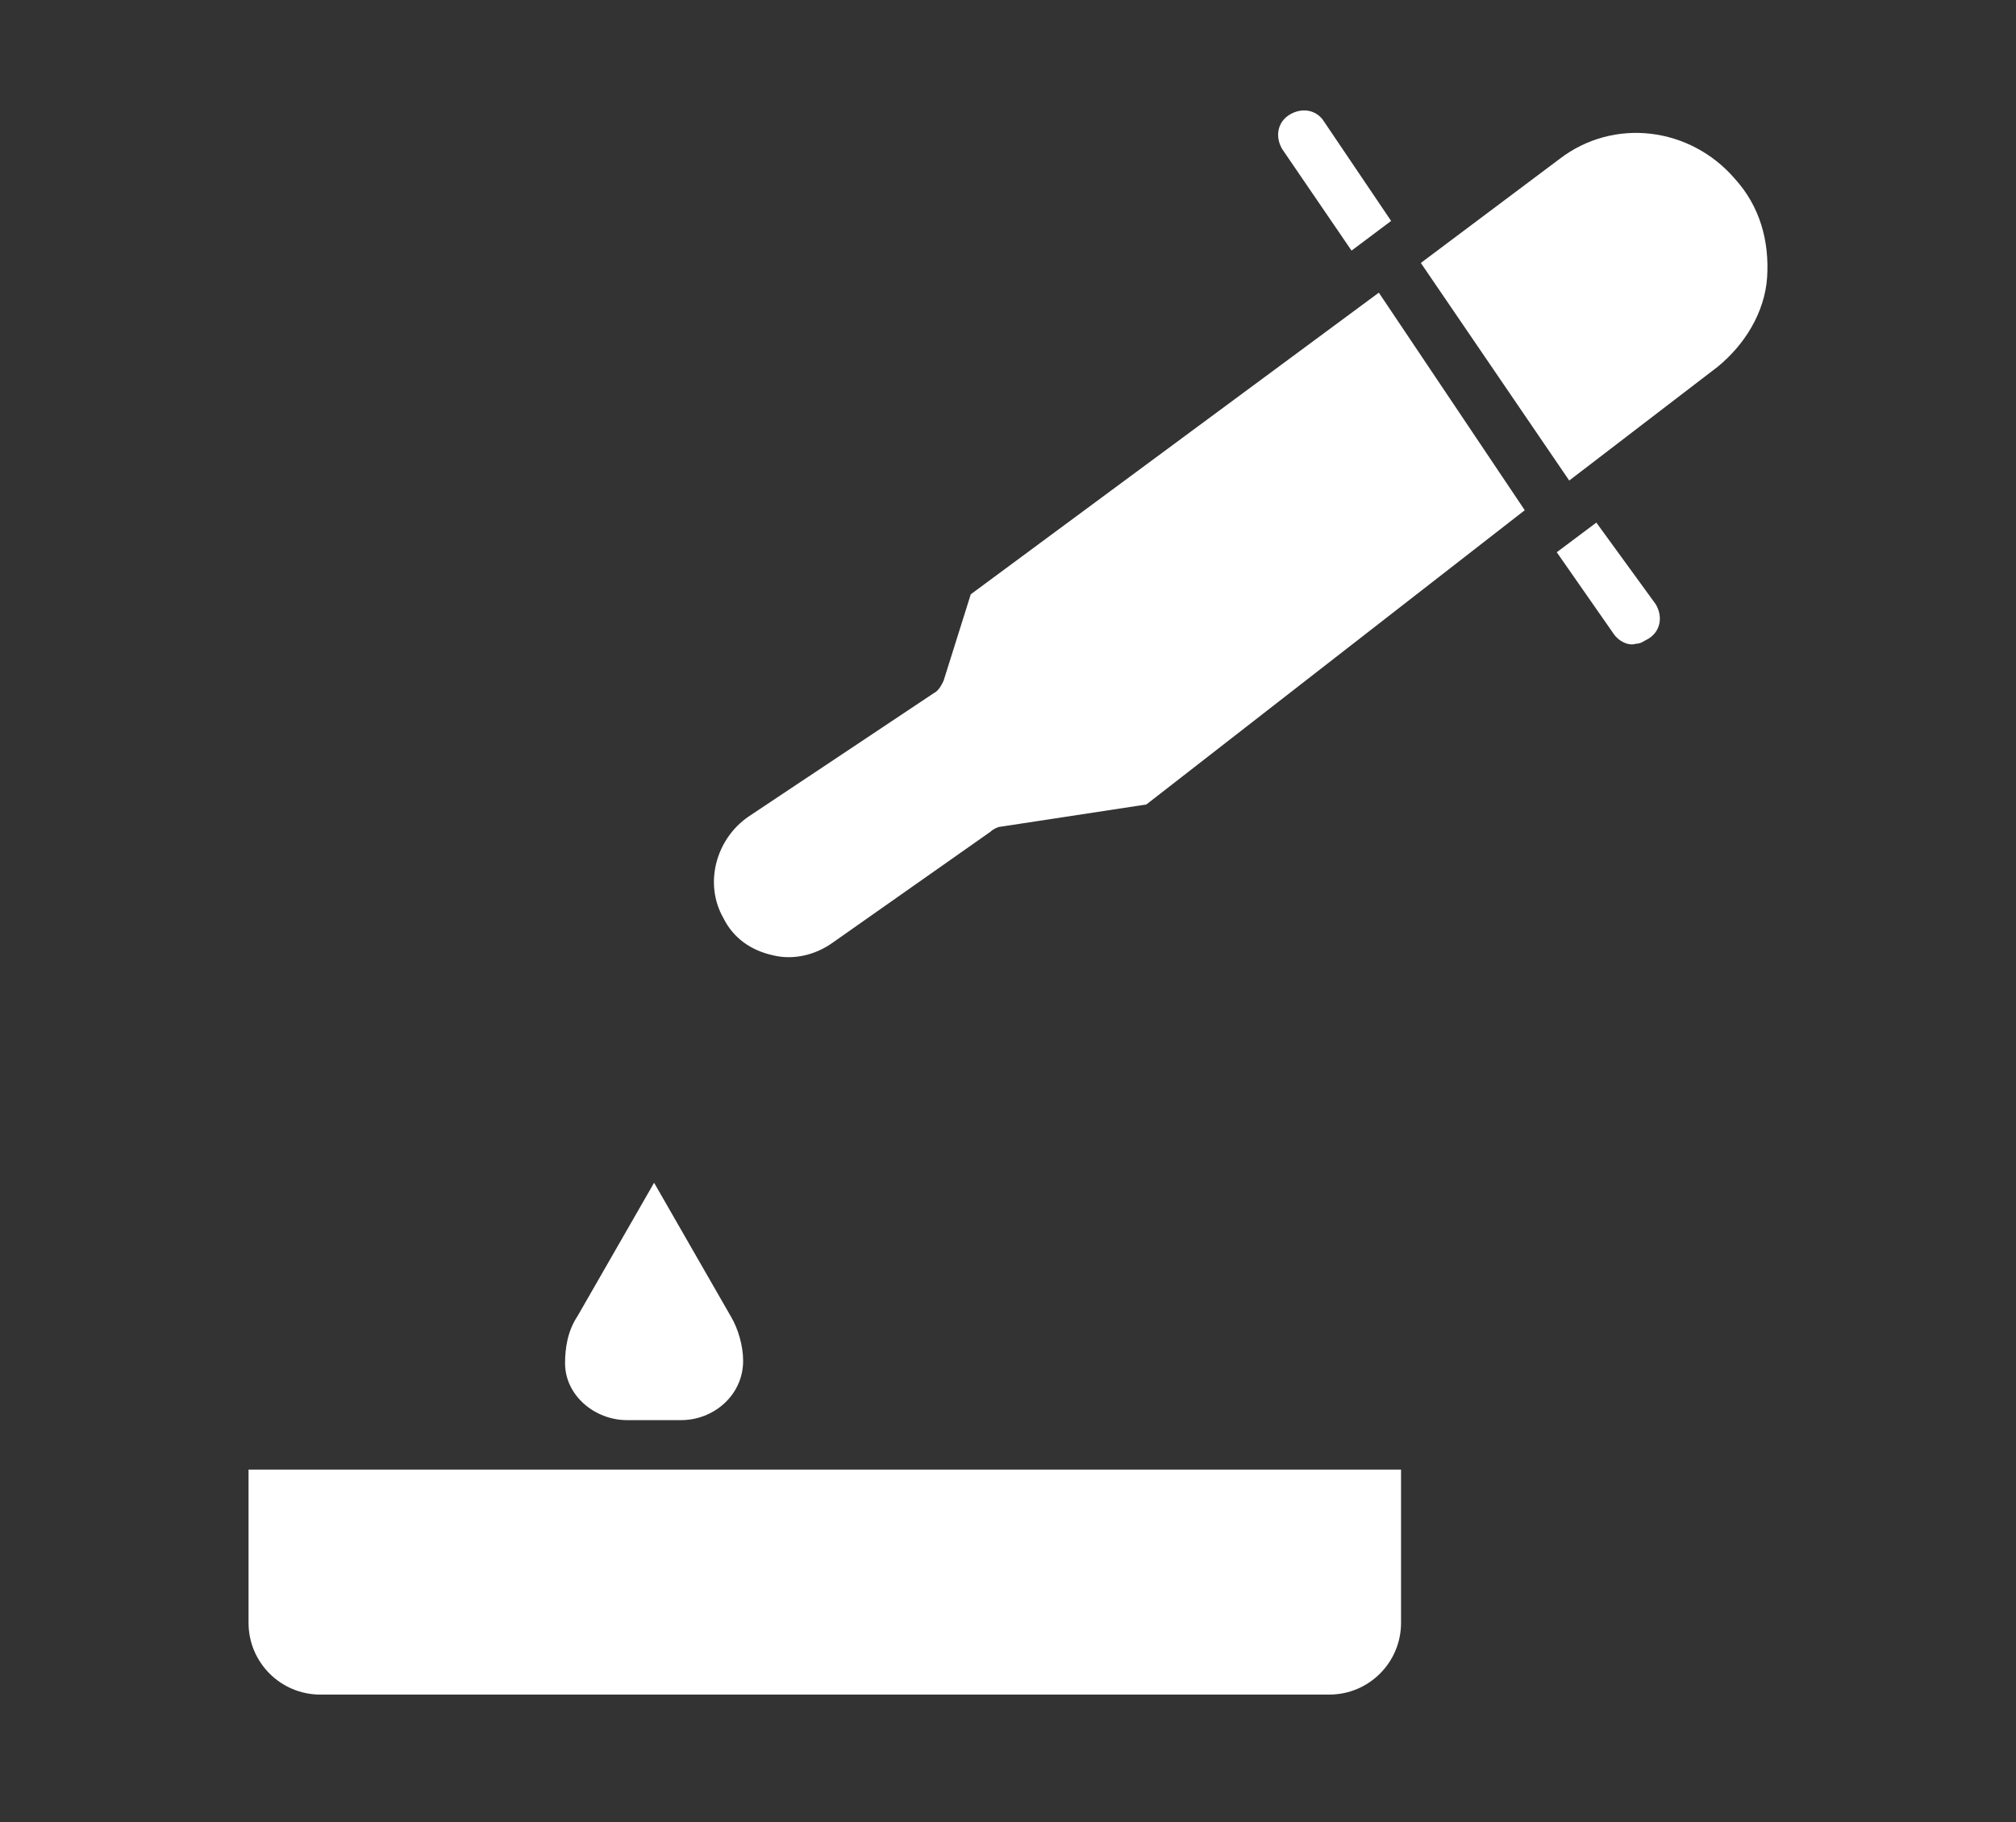
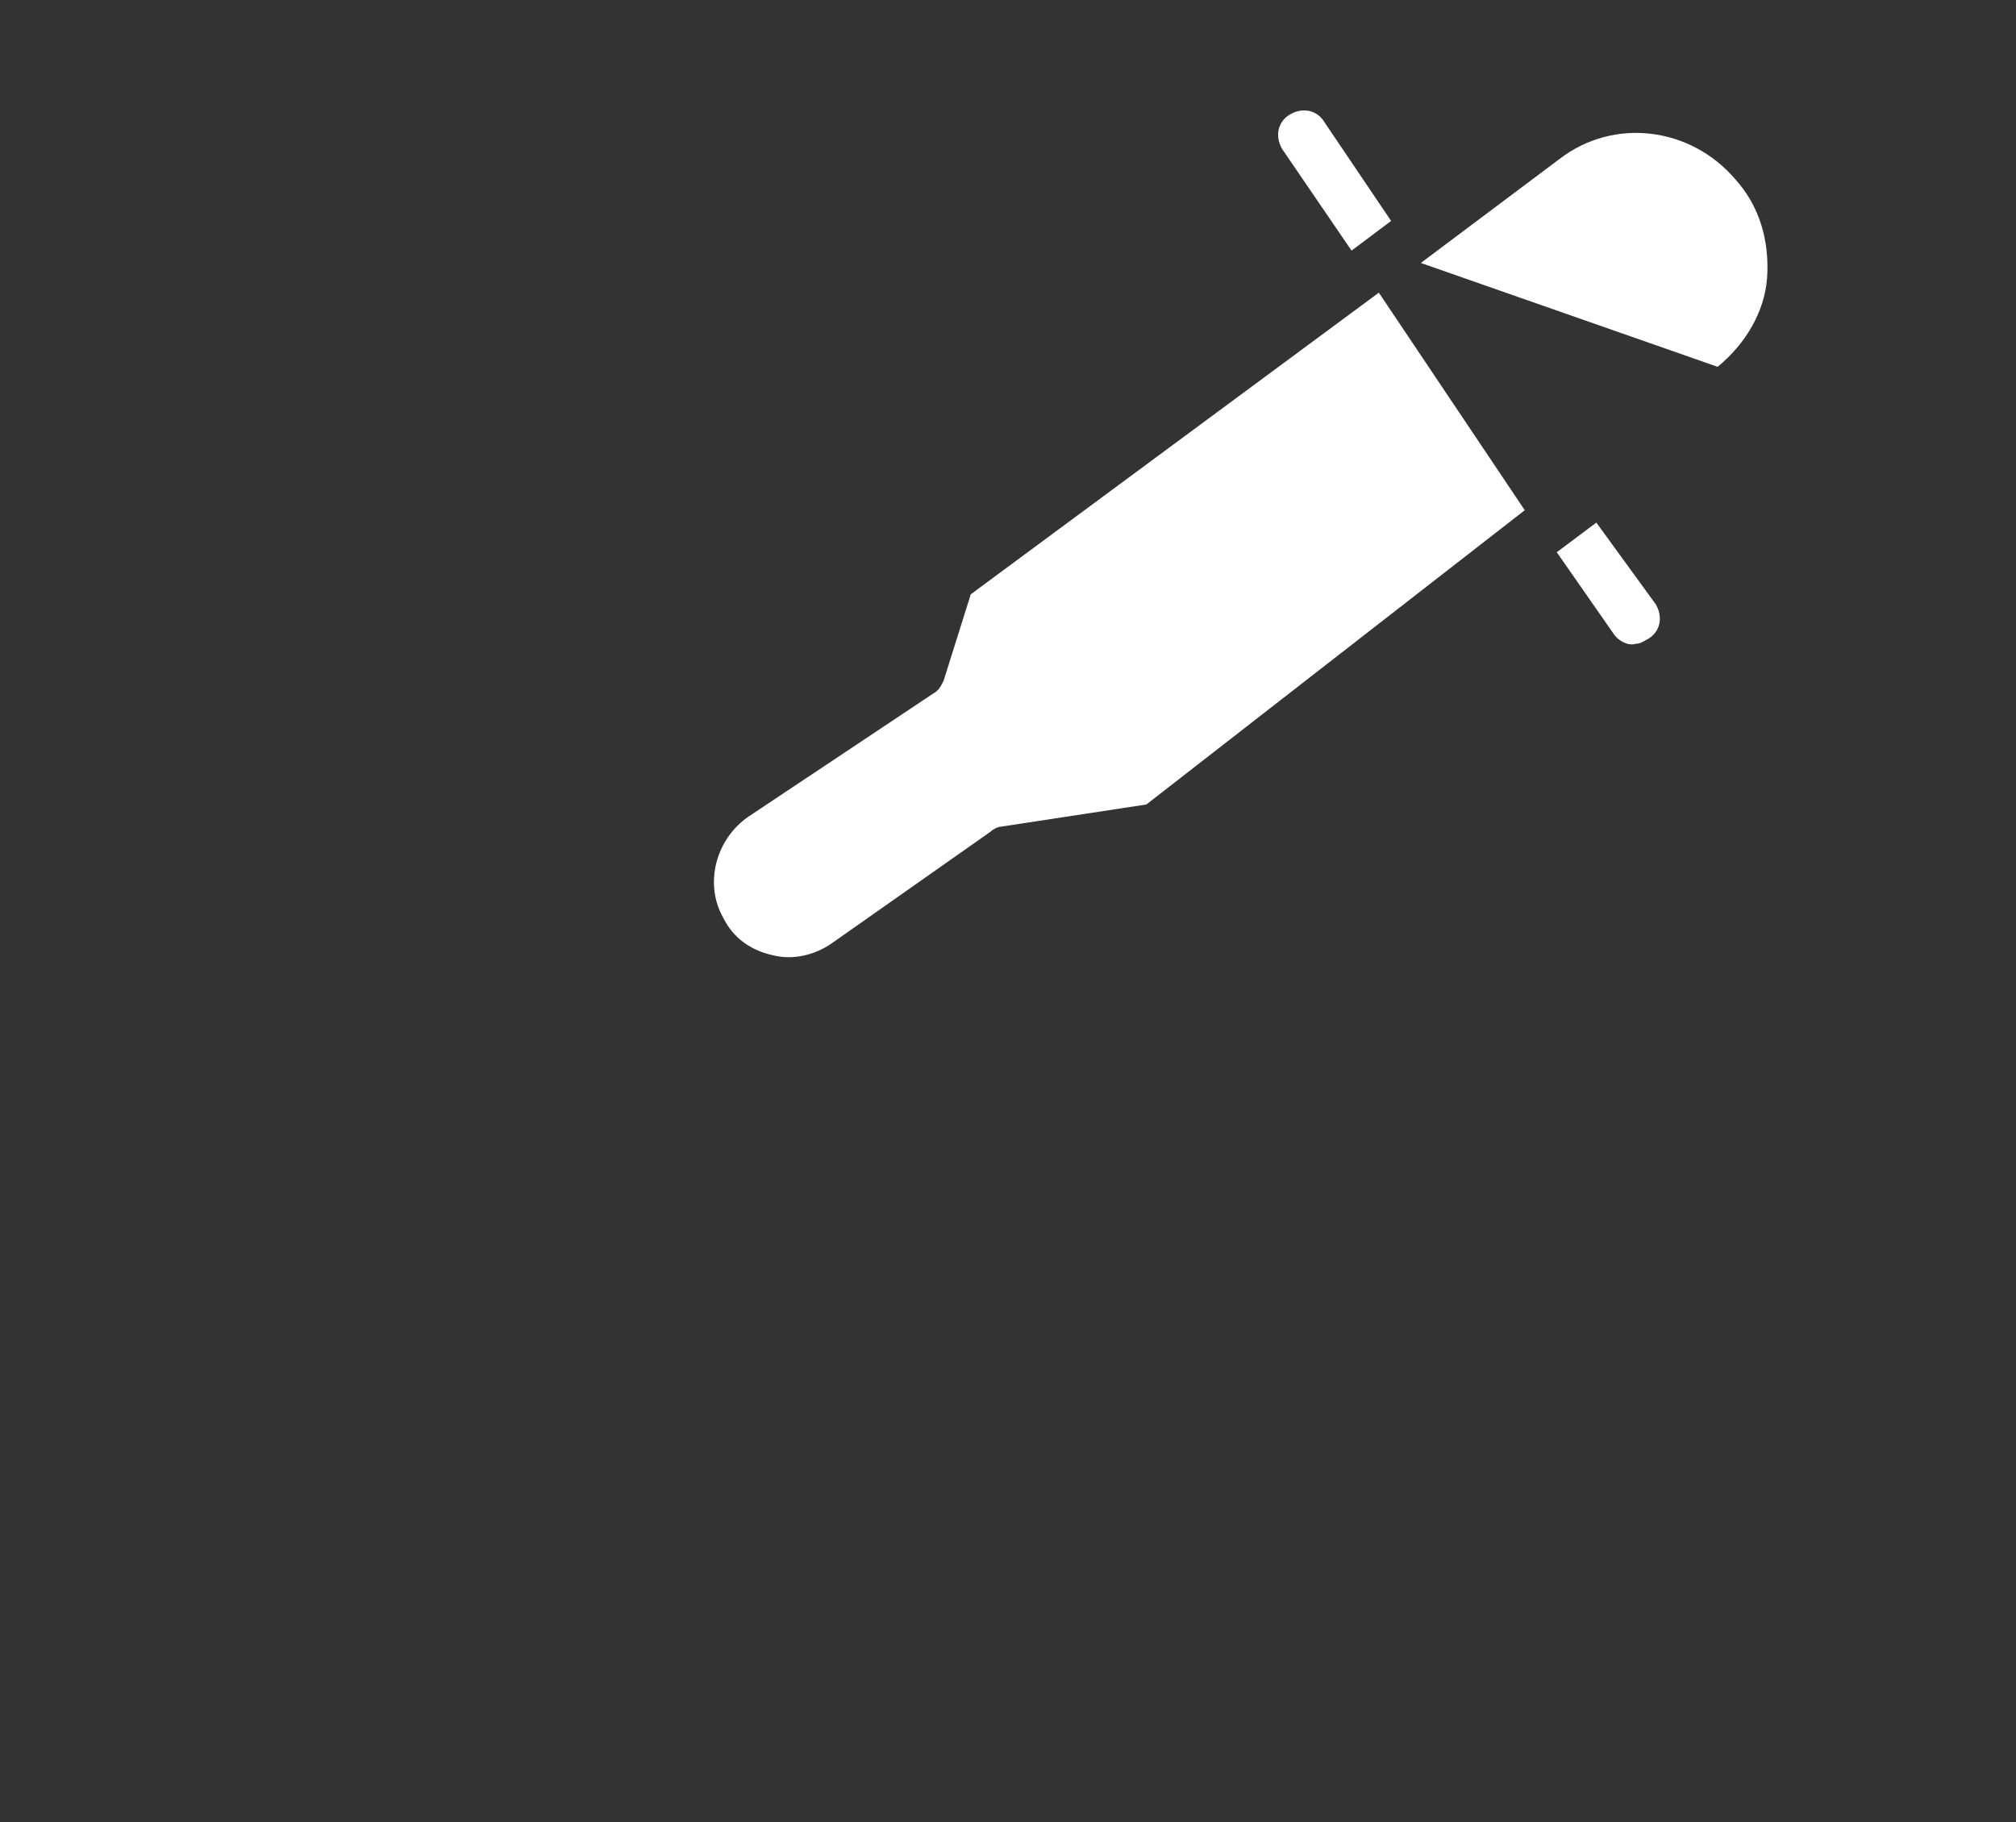
<svg xmlns="http://www.w3.org/2000/svg" width="73" height="66" viewBox="0 0 73 66" fill="none">
  <rect x="0" y="0" width="73" height="66" fill="#333333" stroke="none" />
-   <path d="M22.7 51.436H24.67C25.834 51.436 26.909 50.541 26.909 49.287C26.909 48.749 26.73 48.123 26.461 47.675L23.685 42.839L20.909 47.675C20.55 48.212 20.461 48.839 20.461 49.376C20.461 50.541 21.536 51.436 22.7 51.436Z" fill="white" />
-   <path d="M26.373 53.227H21H20.821H9V58.78C9 60.213 10.164 61.377 11.597 61.377H48.135C49.568 61.377 50.732 60.213 50.732 58.78V53.227H26.373Z" fill="white" />
-   <path d="M62.823 6.479C61.211 4.599 58.435 4.241 56.464 5.763L51.449 9.524L56.822 17.405L62.196 13.286C63.181 12.48 63.897 11.316 63.987 10.062C64.076 8.718 63.718 7.465 62.823 6.479Z" fill="white" />
+   <path d="M62.823 6.479C61.211 4.599 58.435 4.241 56.464 5.763L51.449 9.524L62.196 13.286C63.181 12.48 63.897 11.316 63.987 10.062C64.076 8.718 63.718 7.465 62.823 6.479Z" fill="white" />
  <path d="M35.152 21.525L34.167 24.66C34.078 24.839 33.988 25.018 33.809 25.108L27.092 29.585C25.928 30.391 25.48 32.003 26.197 33.257C26.555 33.974 27.182 34.421 27.988 34.6C28.704 34.78 29.51 34.6 30.137 34.153L35.868 30.123C35.958 30.033 36.137 29.944 36.227 29.944L41.51 29.138L55.212 18.48L49.928 10.6L35.152 21.525Z" fill="white" />
  <path d="M48.94 9.077L50.373 8.002L47.955 4.42C47.686 3.972 47.149 3.882 46.701 4.151C46.253 4.42 46.164 4.957 46.432 5.405L48.94 9.077Z" fill="white" />
  <path d="M57.804 18.928L56.371 20.002L58.431 22.958C58.61 23.226 58.968 23.405 59.237 23.316C59.416 23.316 59.505 23.226 59.685 23.137C60.132 22.868 60.222 22.331 59.953 21.883L57.804 18.928Z" fill="white" />
</svg>